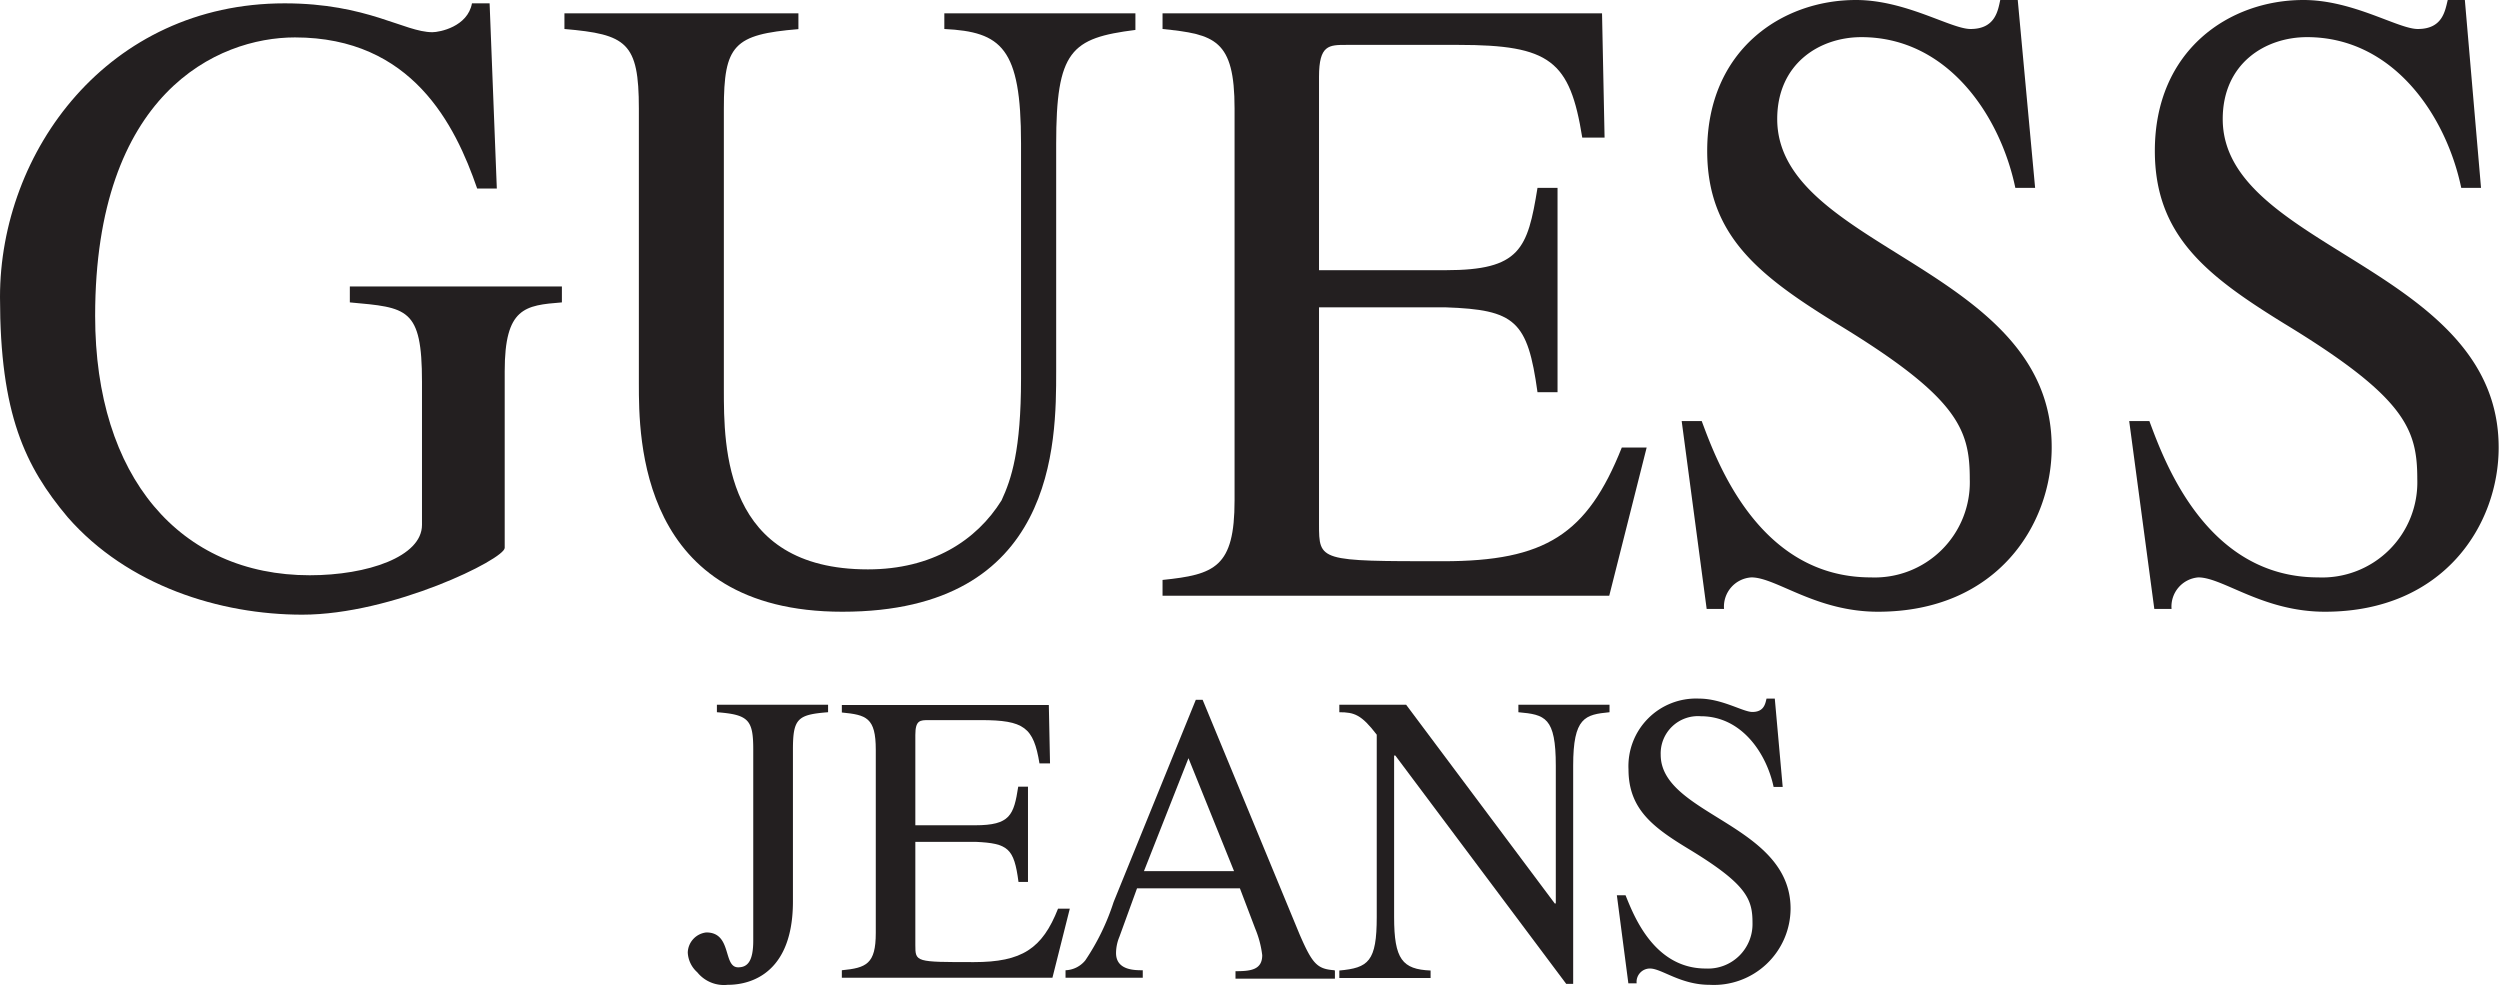
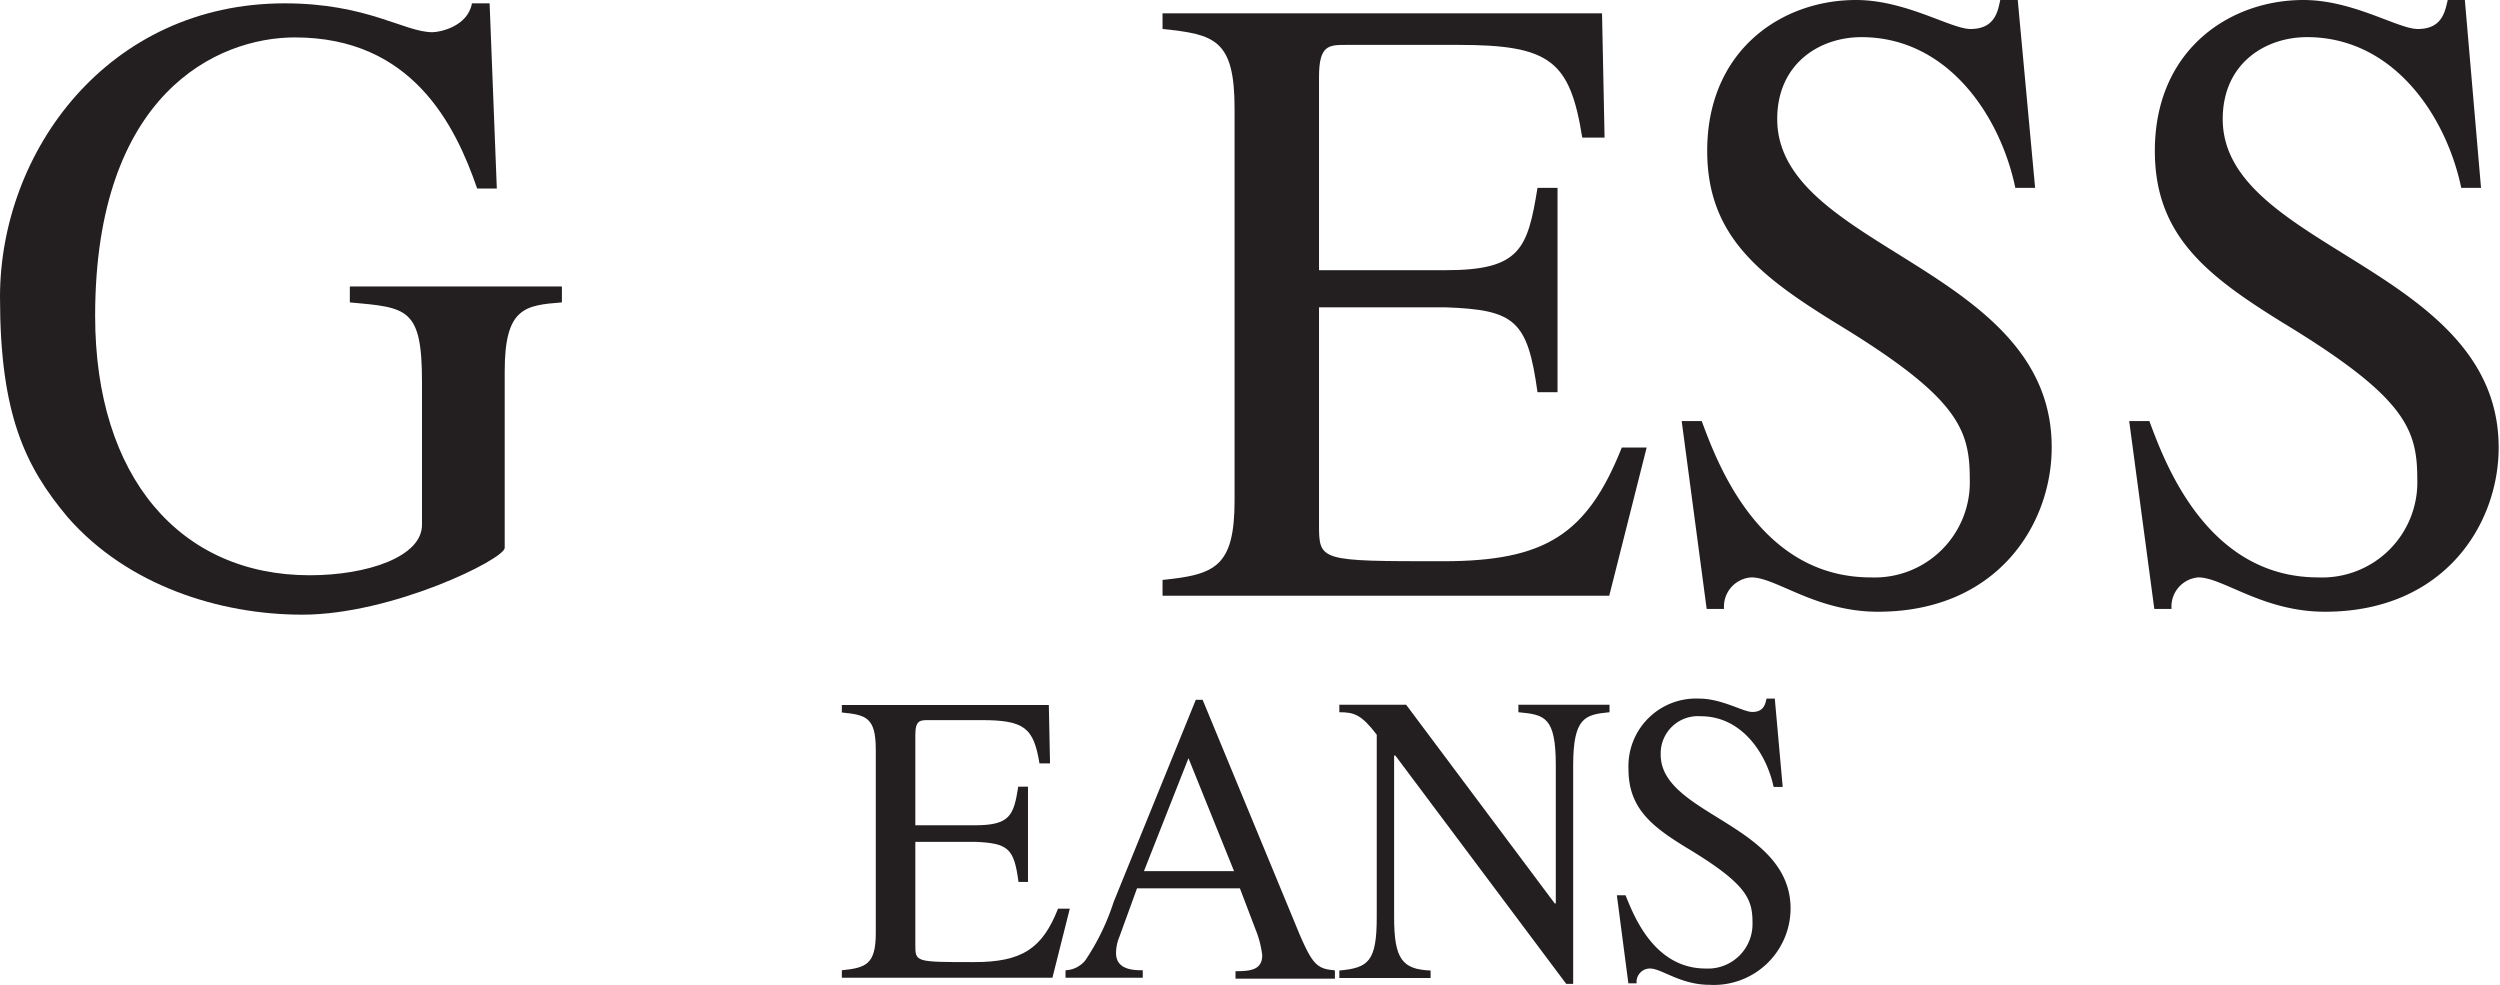
<svg xmlns="http://www.w3.org/2000/svg" viewBox="0 0 187.09 73.74">
  <defs>
    <style>.cls-1{fill:#231f20;fill-rule:evenodd;}</style>
  </defs>
  <title>logo13</title>
  <g id="Layer_2" data-name="Layer 2">
    <g id="Layer_1-2" data-name="Layer 1">
-       <path class="cls-1" d="M59.34,56.09c0-2.33.36-2.61,2.63-2.79v-.56H53.65v.56c2.37.18,2.72.57,2.72,2.79v14.3c0,1.57-.44,2-1.13,2-1.15,0-.44-2.61-2.38-2.61a1.56,1.56,0,0,0-1.39,1.5,2.11,2.11,0,0,0,.71,1.48,2.56,2.56,0,0,0,2.27.94c.79,0,4.89-.11,4.89-6.24V56.09Z" />
      <path class="cls-1" d="M132.82,52.28h-.62c-.09.37-.18,1-1.06,1-.7,0-2.27-1-4-1a5.06,5.06,0,0,0-5.27,5.29c0,3,1.85,4.36,4.56,6,4.28,2.6,4.72,3.71,4.72,5.48a3.33,3.33,0,0,1-3.5,3.43c-3.93,0-5.43-4.09-6-5.48H121l.86,6.59h.62a1,1,0,0,1,1-1.11c.87,0,2.28,1.22,4.46,1.22A5.74,5.74,0,0,0,134,68c0-6.33-9.72-7-9.72-11.52a2.79,2.79,0,0,1,3-2.88c3.07,0,4.92,2.79,5.45,5.29h.68l-.59-6.59Z" />
      <path class="cls-1" d="M120.47,52.74h-6.84v.56c2,.18,2.8.37,2.8,4V67.61h-.08L105.23,52.74h-5v.56c1.12,0,1.65.18,2.8,1.68V68.63c0,3.33-.62,3.8-2.8,4v.56h6.83v-.56c-2.11-.09-2.73-.83-2.73-4V56.54h.09l12.79,17.09h.52V57.3c0-3.63.89-3.82,2.72-4v-.56Z" />
      <path class="cls-1" d="M85.61,65.19l3.33-8.45,3.41,8.45Zm14.27,7.42c-1.31-.09-1.66-.46-2.63-2.7L90,52.37h-.51L83.34,67.5a17.28,17.28,0,0,1-2.12,4.37,2,2,0,0,1-1.48.74v.56h5.78v-.56c-.62,0-2,0-2-1.29a3.2,3.2,0,0,1,.25-1.21l1.32-3.63h7.7l1.14,3a7.53,7.53,0,0,1,.53,2c0,1.11-.88,1.2-2,1.2v.56h7.44v-.56Z" />
      <path class="cls-1" d="M80.06,68h-.88C78,71,76.47,72,72.89,72c-4.39,0-4.39,0-4.39-1.29V63H73c2.45.11,2.89.48,3.22,3h.71V58.87H76.2c-.33,2.13-.6,2.89-3.22,2.89H68.5V55c0-1.11.36-1.11,1-1.11H73.4c3.24,0,3.95.54,4.39,3.24h.79l-.09-4.37H63v.56c1.83.18,2.54.37,2.54,2.79V69.82c0,2.33-.71,2.61-2.54,2.79v.56H78.76L80.06,68Z" />
      <path class="cls-1" d="M184.46,0h-1.28c-.2.79-.37,2.17-2.24,2.17-1.48,0-4.83-2.17-8.56-2.17-5.55,0-11.12,3.75-11.12,11.29,0,6.34,3.88,9.34,9.64,12.9,9.12,5.54,10,7.92,10,11.67a7.12,7.12,0,0,1-7.42,7.35c-8.38,0-11.52-8.72-12.63-11.7h-1.51l1.88,14.06h1.29a2.19,2.19,0,0,1,2-2.36c1.85,0,4.83,2.57,9.48,2.57,8.91,0,13-6.53,13-12.29,0-13.48-20.65-14.85-20.65-24.58,0-4.15,3.17-6.13,6.31-6.13,6.5,0,10.43,5.94,11.54,11.28h1.48L184.46,0Z" />
      <path class="cls-1" d="M151,0h-1.31c-.17.79-.37,2.17-2.22,2.17C146,2.17,142.63,0,138.89,0c-5.55,0-11.13,3.75-11.13,11.29,0,6.34,3.89,9.34,9.65,12.9,9.13,5.54,10,7.92,10,11.67A7.12,7.12,0,0,1,140,43.21c-8.39,0-11.54-8.72-12.65-11.7h-1.5l1.87,14.06h1.3a2.19,2.19,0,0,1,2.05-2.36c1.85,0,4.82,2.57,9.47,2.57,8.92,0,13-6.53,13-12.29C153.58,20,133,18.64,133,8.91c0-4.15,3.17-6.13,6.3-6.13,6.5,0,10.41,5.94,11.52,11.28h1.48L151,0Z" />
      <path class="cls-1" d="M123.25,33.49h-1.88C118.78,40,115.64,42,108,42c-9.29,0-9.29,0-9.29-2.78V23h9.48c5.2.18,6.13,1,6.87,6.35h1.5V14.06h-1.5c-.74,4.58-1.3,6.16-6.87,6.16H98.71V5.74c0-2.38.74-2.38,2.05-2.38h8.38c6.87,0,8.35,1.18,9.27,6.94h1.67L119.89,1H87V2.17c3.91.4,5.39.79,5.39,5.95V37.45c0,5-1.48,5.55-5.39,5.95v1.18h33.43l2.8-11.09Z" />
-       <path class="cls-1" d="M85,1H70.67V2.17c4.28.21,5.74,1.41,5.74,8.54V28.34c0,5.36-.72,7.52-1.46,9.11-1.87,3-5.2,5.16-10,5.16-10.78,0-10.78-9.12-10.78-13.48v-21c0-4.76.74-5.55,5.58-5.95V1H42.24V2.17c4.65.4,5.57,1,5.57,5.95V28.73c0,4,0,17.05,15.23,17.05,16,0,16-12.68,16-18v-17c0-7,1.11-7.93,5.93-8.54V1Z" />
      <path class="cls-1" d="M42.05,21.44H26.18v1.19c4.29.39,5.4.39,5.4,5.94V39.28c0,2.38-4.08,3.77-8.4,3.77-9.7,0-16.06-7.34-16.06-19.41C7.12,7,16.26,2.8,22.07,2.8c8.77,0,12,6.55,13.64,11.31h1.47L36.64.25H35.32C35,2,32.9,2.41,32.36,2.41,30.26,2.41,27.5.25,21.3.25,8.07.25,0,11.34,0,22.23,0,31,1.88,34.91,5.06,38.7,9.55,43.84,16.47,46,22.62,46c6.74,0,15.15-4.16,15.15-5V27.78c0-4.76,1.51-4.93,4.28-5.15V21.44Z" />
    </g>
  </g>
</svg>